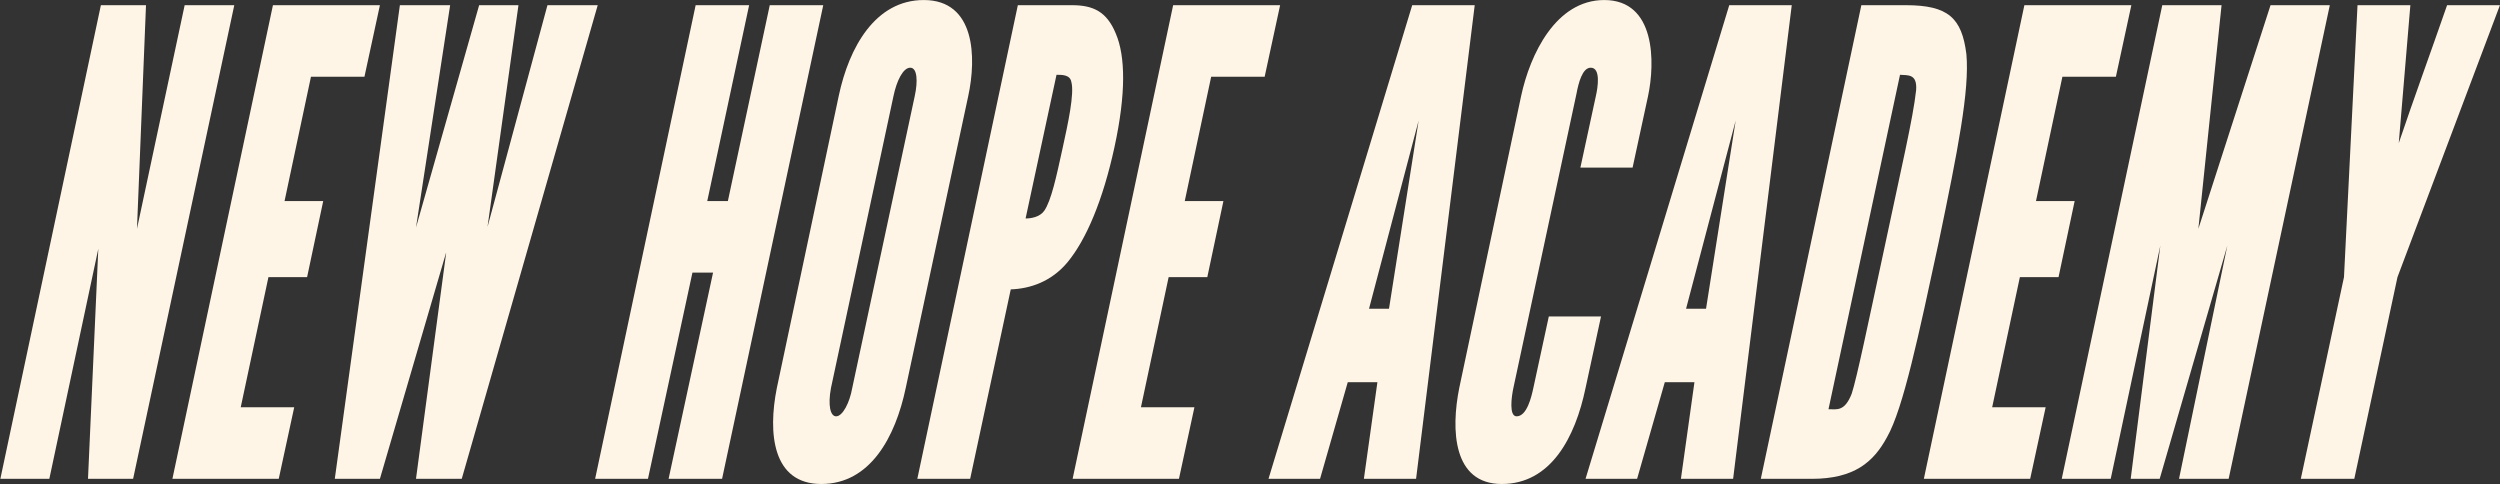
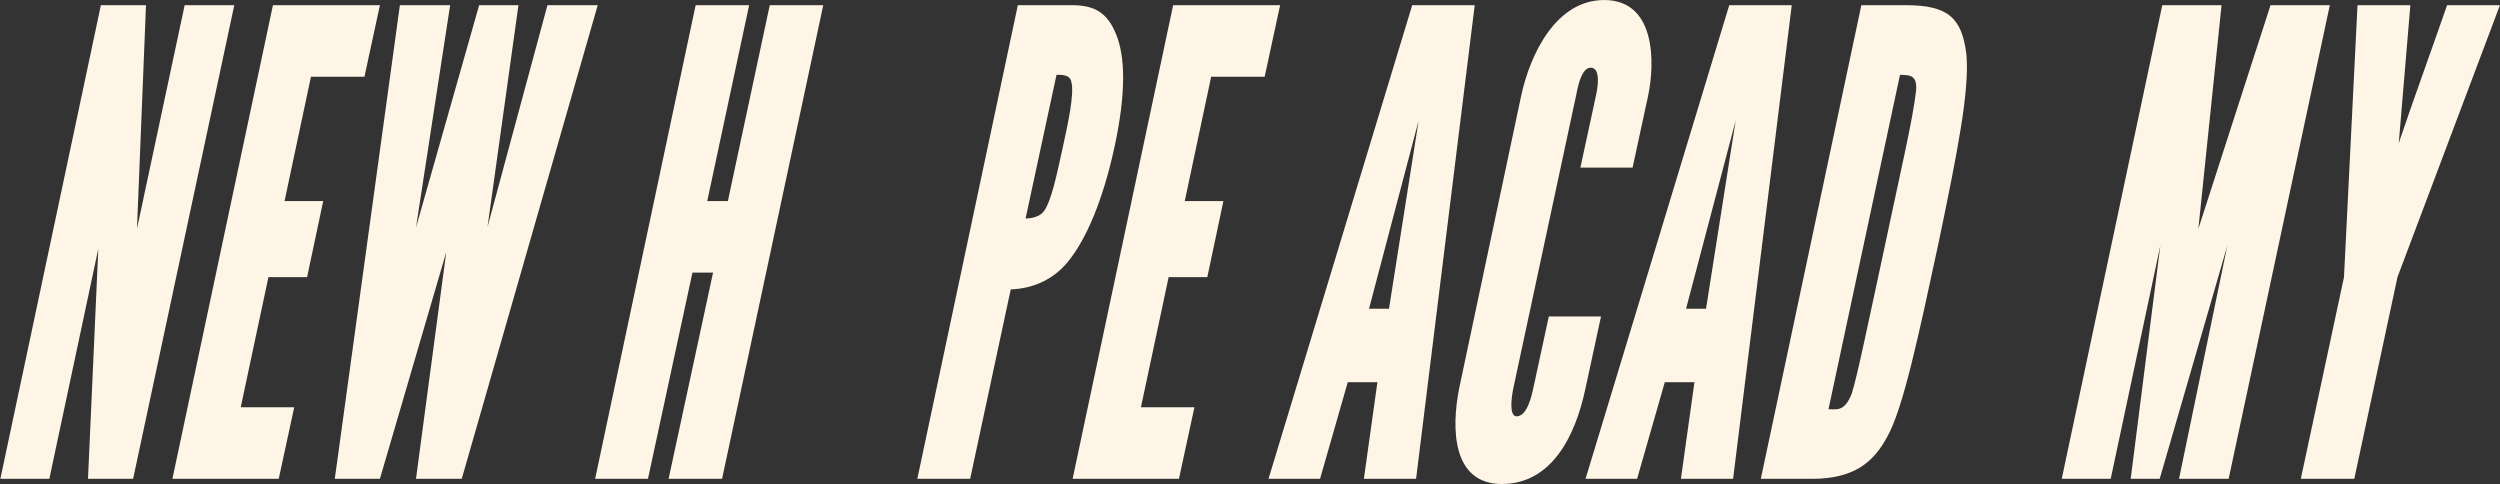
<svg xmlns="http://www.w3.org/2000/svg" id="Layer_1" data-name="Layer 1" viewBox="0 0 3414 661">
  <rect x="0" y="0" width="3414" height="661" fill="#333333" stroke="none" />
  <defs>
    <style>
      .cls-1 {
        fill: #fff5e6;
        stroke-width: 0px;
      }
    </style>
  </defs>
  <path class="cls-1" d="m134.25,339.73l-66.88,314.16H.49L137.77,7.09h61.6l-12.32,305.36L252.17,7.09h67.76l-138.16,646.8h-61.6l14.08-314.16Z" />
  <path class="cls-1" d="m372.73,7.09h146.08l-21.12,97.68h-73.04l-36.08,169.84h52.8l-22,103.84h-52.8l-37.84,177.76h73.04l-21.12,97.68h-145.2L372.73,7.09Z" />
  <path class="cls-1" d="m609.44,344.13l-90.64,309.76h-61.6L546.08,7.09h68.64l-46.64,303.6L654.32,7.09h53.68l-42.24,302.72c25.52-95.04,56.32-207.68,81.84-302.72h68.64l-185.68,646.8h-62.48l41.36-309.76Z" />
  <path class="cls-1" d="m973.74,372.29h-28.16l-60.72,281.6h-72.16L949.98,7.09h73.04l-57.2,267.52h28.16L1051.19,7.09h73.04l-138.16,646.8h-73.04l60.72-281.6Z" />
-   <path class="cls-1" d="m1236.86,529.81c-14.08,66.88-48.4,131.12-115.28,131.12s-73.04-69.52-60.72-131.12l84.48-398.64C1159.42,64.29,1195.5.05,1261.5.05c70.4,0,72.16,78.32,60.72,131.12l-85.36,398.64Zm12.32-398.64c4.4-20.24,3.52-38.72-6.16-38.72s-18.48,17.6-22.88,38.72l-85.36,398.64c-4.4,23.76-.88,38.72,7.04,38.72,8.8,0,18.48-18.48,22-38.72l85.36-398.64Z" />
  <path class="cls-1" d="m1389.97,7.09h73.92c29.04,0,47.52,8.8,59.84,38.72,13.2,30.8,14.08,81.84-1.76,154.88-15.84,73.04-38.72,126.72-64.24,157.52-22,26.4-51.04,36.08-77.44,36.96l-55.44,258.72h-72.16L1389.97,7.09Zm10.56,291.28c7.04,0,19.36-1.76,25.52-10.56,9.68-14.08,16.72-47.52,24.64-83.6s16.72-76.56,12.32-92.4c-1.76-9.68-12.32-9.68-20.24-9.68l-42.24,196.24Z" />
  <path class="cls-1" d="m1602.05,7.09h146.08l-21.12,97.68h-73.04l-36.08,169.84h52.8l-22,103.84h-52.8l-37.84,177.76h73.04l-21.12,97.68h-145.2L1602.05,7.09Z" />
  <path class="cls-1" d="m1732.27,653.89L1928.51,7.09h85.36l-80.08,646.8h-71.28l18.48-132h-40.48l-37.84,132h-70.4Zm205.04-489.28l-67.76,256.96h27.28l40.48-256.96Z" />
  <path class="cls-1" d="m2186.35,432.13l-21.12,97.68c-14.08,67.76-47.52,131.12-114.4,131.12s-69.52-73.92-58.08-131.12l84.48-398.64C2089.54,73.97,2124.75.05,2190.75.05c70.4,0,69.52,85.36,59.84,131.12l-21.12,97.68h-71.28l21.12-97.68c2.64-11.44,7.04-38.72-7.04-38.72-11.44,0-16.72,21.12-19.36,35.2l-86.24,402.16c-2.64,12.32-6.16,38.72,4.4,38.72,14.08,0,20.24-26.4,22.88-38.72l21.12-97.68h71.28Z" />
  <path class="cls-1" d="m2165.22,653.89L2361.46,7.09h85.36l-80.08,646.8h-71.28l18.48-132h-40.48l-37.84,132h-70.4Zm205.04-489.28l-67.76,256.96h27.28l40.48-256.96Z" />
  <path class="cls-1" d="m2404.57,653.89L2541.86,7.09h60.72c58.08,0,76.56,17.6,82.72,66.88,4.4,49.28-11.44,130.24-37.84,256.96-27.28,126.72-48.4,227.04-70.4,265.76-18.48,34.32-44.88,57.2-102.96,57.2h-69.52Zm92.4-95.04c11.44,0,22,3.52,31.68-21.12,7.04-21.12,23.76-102.08,40.48-179.52,28.16-132.88,43.12-195.36,47.52-234.96,1.76-22.88-11.44-20.24-22-21.12l-97.68,456.72Z" />
-   <path class="cls-1" d="m2764.49,7.09h146.08l-21.12,97.68h-73.04l-36.08,169.84h52.8l-22,103.84h-52.8l-37.84,177.76h73.04l-21.12,97.68h-145.2L2764.49,7.09Z" />
  <path class="cls-1" d="m2909.68,653.89l40.48-318.56-67.76,318.56h-66.88L2952.8,7.09h80.96l-31.68,305.36L3100.64,7.09h80.96l-138.16,646.8h-67.76l66-318.56-92.4,318.56h-39.6Z" />
  <path class="cls-1" d="m3275.75,195.41c21.12-62.48,44-124.96,66-188.32h72.16l-139.92,371.36-58.96,275.44h-73.04l58.96-275.44,18.48-371.36h72.16l-15.84,188.32Z" />
</svg>